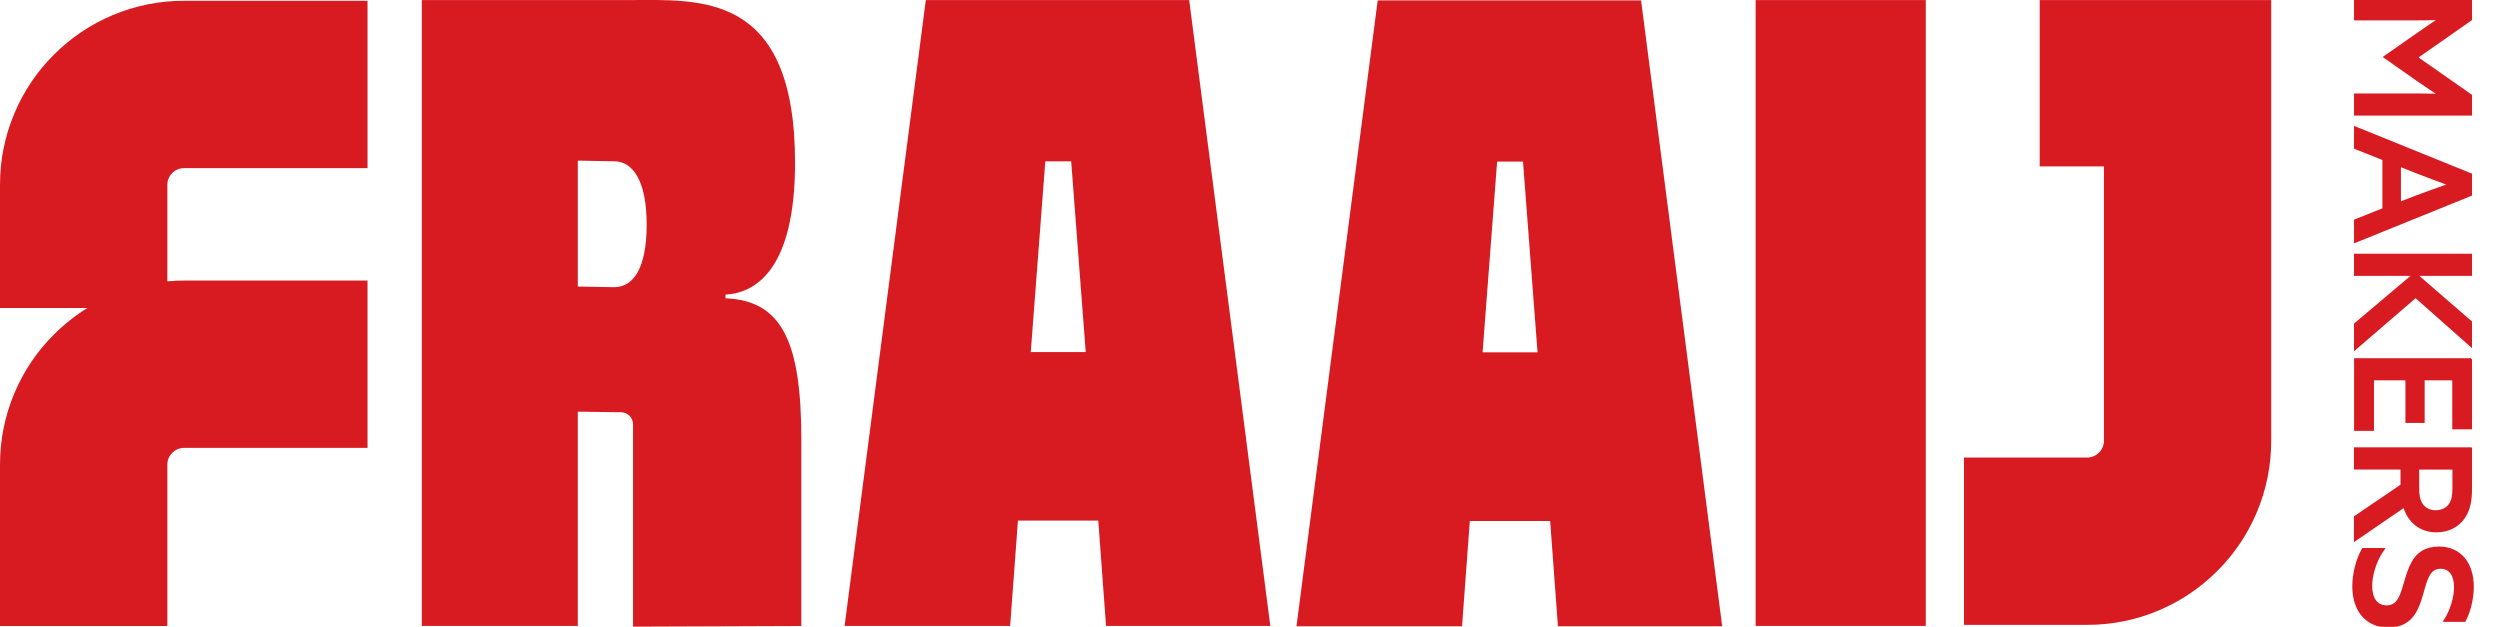
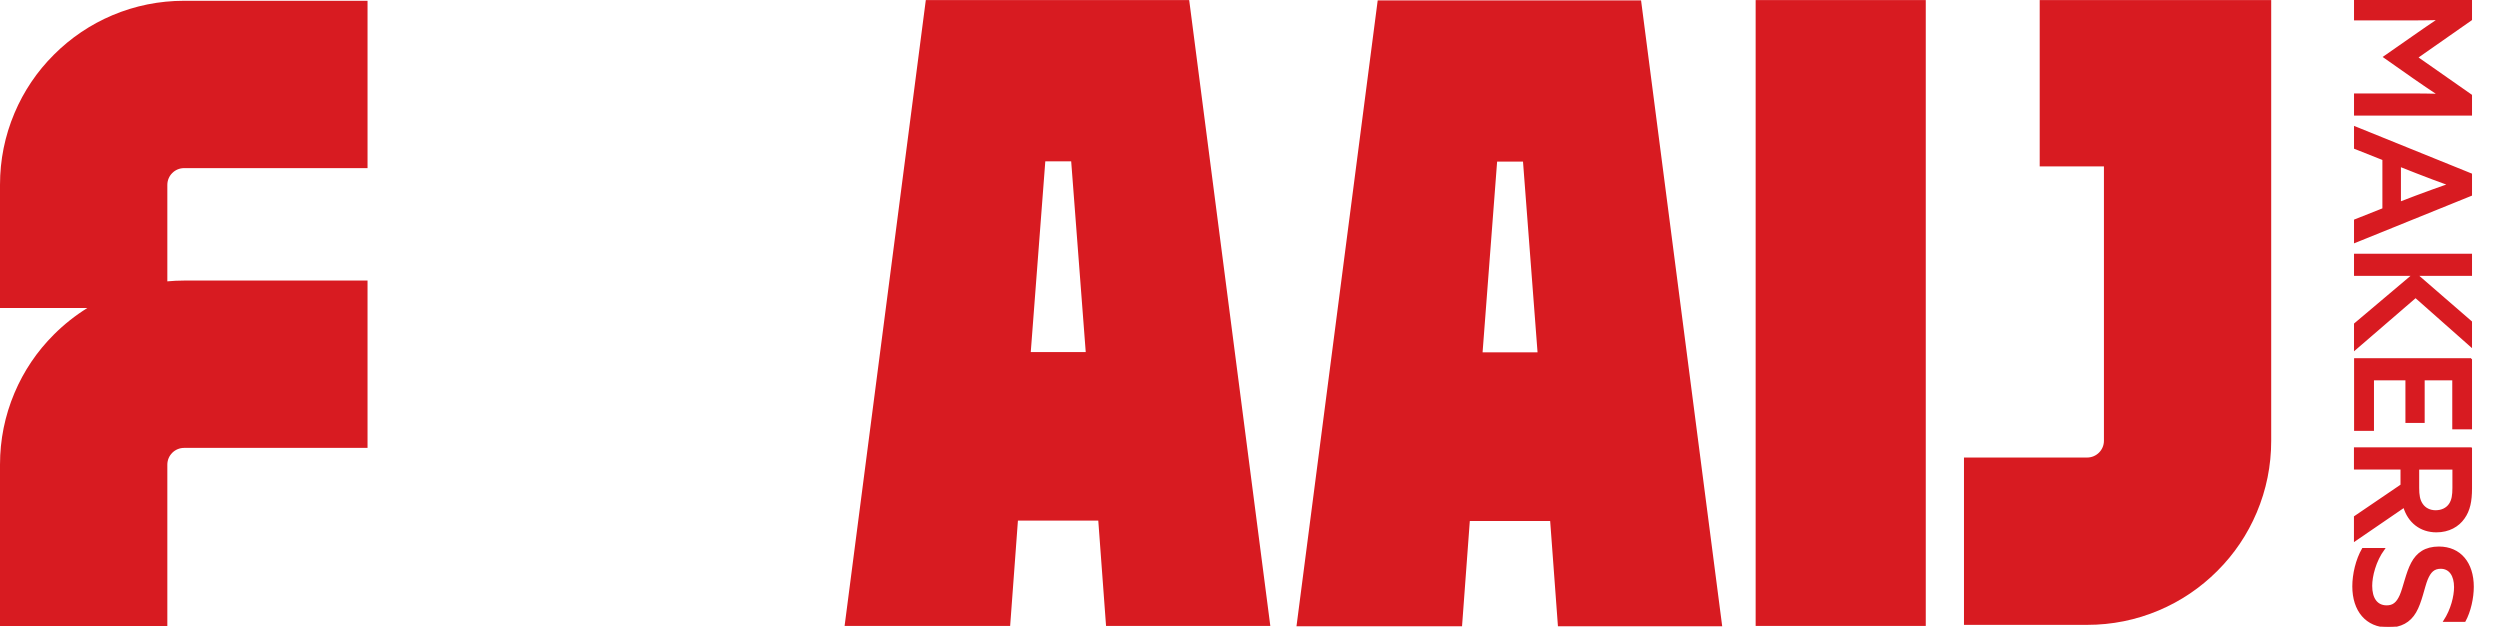
<svg xmlns="http://www.w3.org/2000/svg" id="Layer_1" viewBox="0 0 350.64 87.89">
  <defs>
    <style>      .st0 {        stroke: #d81b22;        stroke-miterlimit: 10;        stroke-width: .25px;      }      .st0, .st1 {        fill: #d81b21;      }    </style>
  </defs>
  <g>
-     <path class="st1" d="M88.79,87.89v-28.37c0-.93-.75-1.69-1.68-1.7l-6.07-.08v30.05h-21.88V.01h28.97c9.95,0,23.38-1.34,23.38,22.82,0,15.39-5.86,18.28-9.75,18.49v.52c7.97.31,10.63,6.2,10.63,19.83v26.13l-23.6.09ZM86.13,40.28c2.73,0,4.57-2.69,4.57-8.78s-1.91-8.88-4.57-8.88l-5.09-.09v17.66l5.09.09Z" />
    <path class="st1" d="M129.85.01h36.94l11.38,87.78h-23.04l-1.09-14.77h-11.27l-1.09,14.77h-23.22L129.85.01ZM152.28,49.38l-2.04-26.75h-3.63l-2.04,26.75h7.72Z" />
    <path class="st1" d="M246.24.01h23.86v87.78h-23.86V.01Z" />
    <path class="st1" d="M318.55,36.1v25.73c0,3.48-.68,6.86-2.03,10.05-1.3,3.08-3.16,5.84-5.53,8.2-2.37,2.37-5.13,4.23-8.2,5.53-3.19,1.35-6.57,2.03-10.05,2.03h-17.28v-23.47h17.28c1.29,0,2.35-1.05,2.35-2.35V23.34h-9.01V.01h32.47v36.08h0Z" />
    <path class="st1" d="M193.23.06h36.94l11.38,87.78h-23.04l-1.09-14.77h-11.27l-1.09,14.77h-23.22L193.23.06ZM215.65,49.42l-2.04-26.75h-3.63l-2.04,26.75h7.72Z" />
    <path class="st1" d="M23.47,25.92v13.54c.78-.07,1.56-.11,2.35-.11h25.73v23.47h-25.73c-1.29,0-2.35,1.05-2.35,2.35v22.63H0v-22.63c0-3.48.68-6.86,2.03-10.05,1.3-3.08,3.16-5.84,5.53-8.2,1.43-1.43,3-2.67,4.69-3.72H0v-17.28c0-3.48.68-6.86,2.03-10.05,1.3-3.08,3.16-5.84,5.53-8.2,2.37-2.37,5.13-4.23,8.2-5.53C18.96.79,22.34.11,25.82.11h25.73v23.47h-25.73c-1.29,0-2.35,1.05-2.35,2.35Z" />
  </g>
  <g>
    <path class="st0" d="M346.59,0v2.75l-7.59,5.31,7.59,5.31v2.72h-16.3v-2.86h7.86c1.35,0,2.72.02,3.83.05v-.05c-1.13-.74-2.25-1.51-3.35-2.27l-4.23-2.97,4.23-2.95c1.1-.77,2.23-1.55,3.35-2.3v-.05c-1.1.02-2.48.05-3.83.05h-7.86V0h16.3Z" />
    <path class="st0" d="M346.59,24.45v2.9l-16.3,6.6v-3.06l3.98-1.58v-6.96l-3.98-1.58v-2.93l16.3,6.6ZM336.62,28.41l2.25-.86c1.44-.54,3.24-1.19,4.53-1.64v-.05c-1.33-.47-3.06-1.13-4.55-1.71l-2.23-.88v5.13Z" />
    <path class="st0" d="M346.59,35.71v2.86h-7.52l-.02.05,7.54,6.53v3.4l-7.79-6.89-8.51,7.34v-3.56l8.08-6.82-.02-.05h-8.06v-2.86h16.3Z" />
    <path class="st0" d="M346.59,50.36v9.73h-2.52v-6.87h-4.12v5.97h-2.45v-5.97h-4.66v7.09h-2.54v-9.95h16.3Z" />
    <path class="st0" d="M346.59,62.88v5.65c0,1.73-.25,3.04-1.04,4.14-.77,1.1-2.09,1.87-3.83,1.87-2.21,0-3.89-1.31-4.53-3.47l-6.91,4.73v-3.31l6.53-4.44v-2.32h-6.53v-2.86h16.3ZM339.18,68.44c0,.99.11,1.71.52,2.3.41.61,1.1.95,1.91.95.88,0,1.58-.36,1.98-.95s.5-1.31.5-2.32v-2.68h-4.91v2.7Z" />
    <path class="st0" d="M332.59,82.17c0,1.76.74,2.86,2.16,2.86.9,0,1.46-.43,1.94-1.51s.86-3.15,1.6-4.53c.74-1.4,1.91-2.21,3.78-2.21,2.99,0,4.77,2.21,4.77,5.52,0,1.55-.41,3.44-1.15,4.8h-2.86c1.04-1.6,1.49-3.47,1.49-4.75,0-1.62-.7-2.7-2-2.7-.97,0-1.49.52-1.94,1.6-.45,1.1-.81,3.22-1.62,4.59-.79,1.37-2.07,2.05-3.76,2.05-3.11,0-4.95-2.27-4.95-5.65,0-1.69.47-3.74,1.35-5.25h2.95c-1.24,1.69-1.76,3.83-1.76,5.18Z" />
  </g>
</svg>